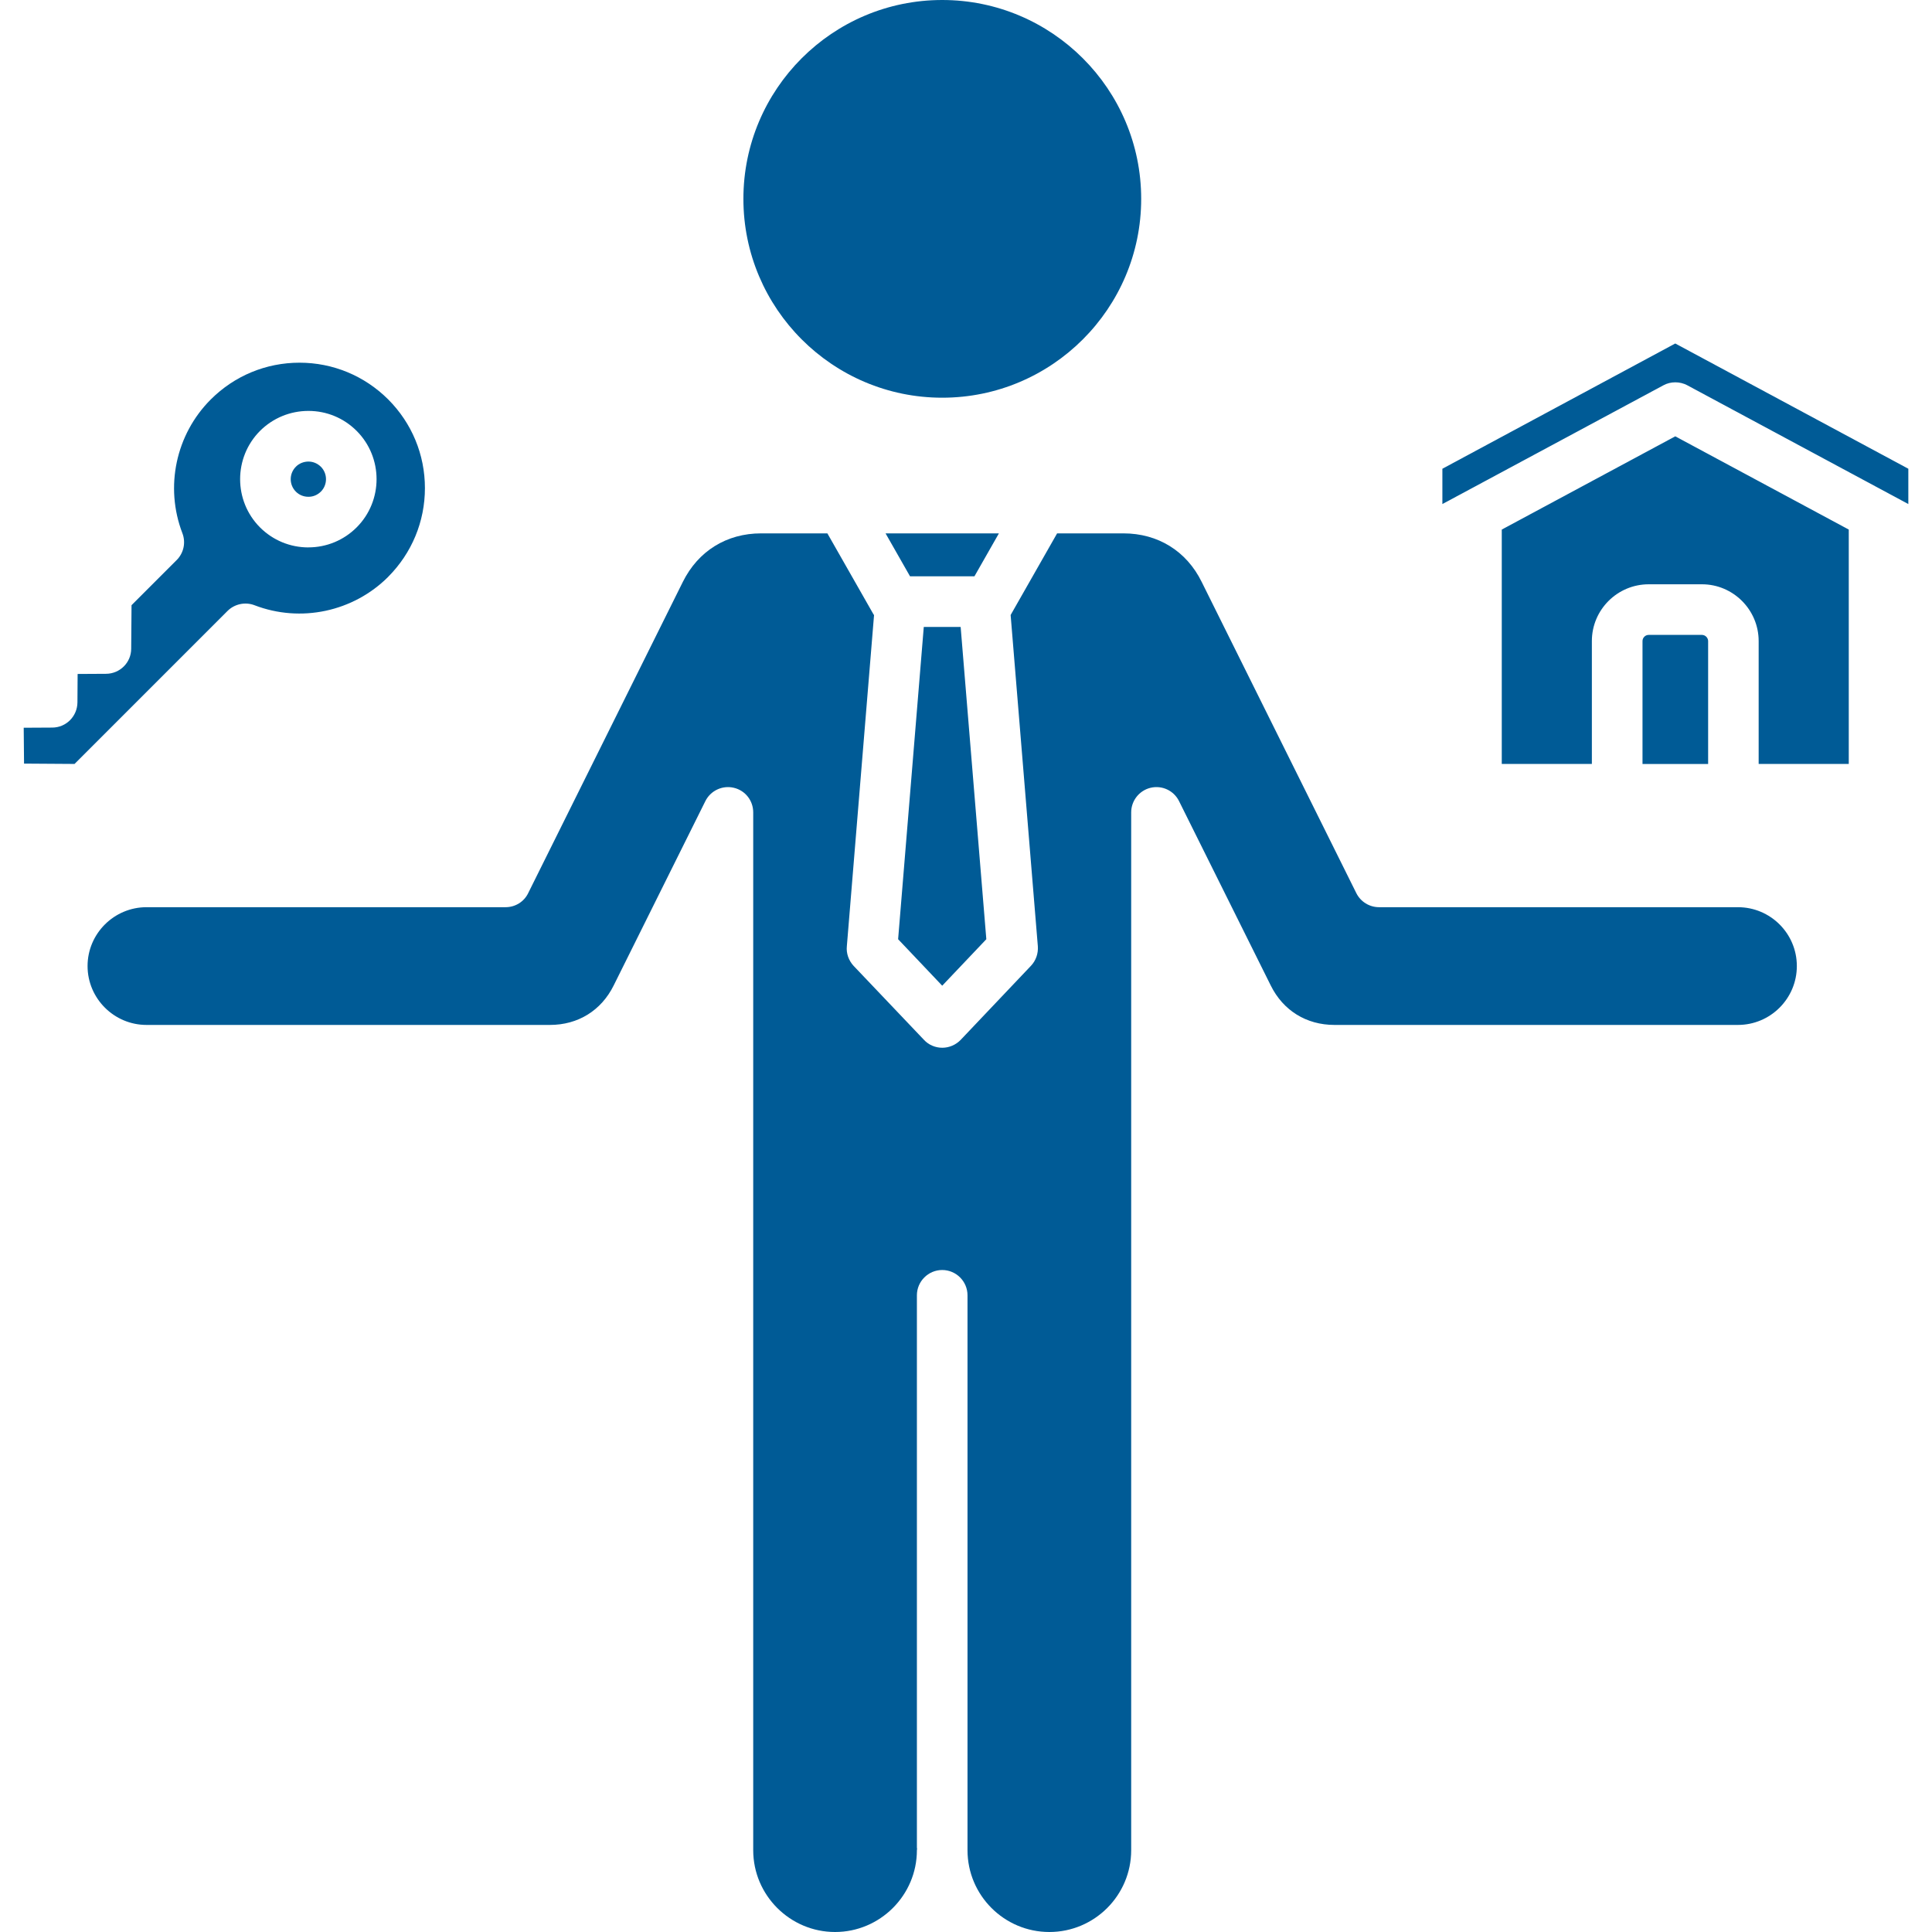
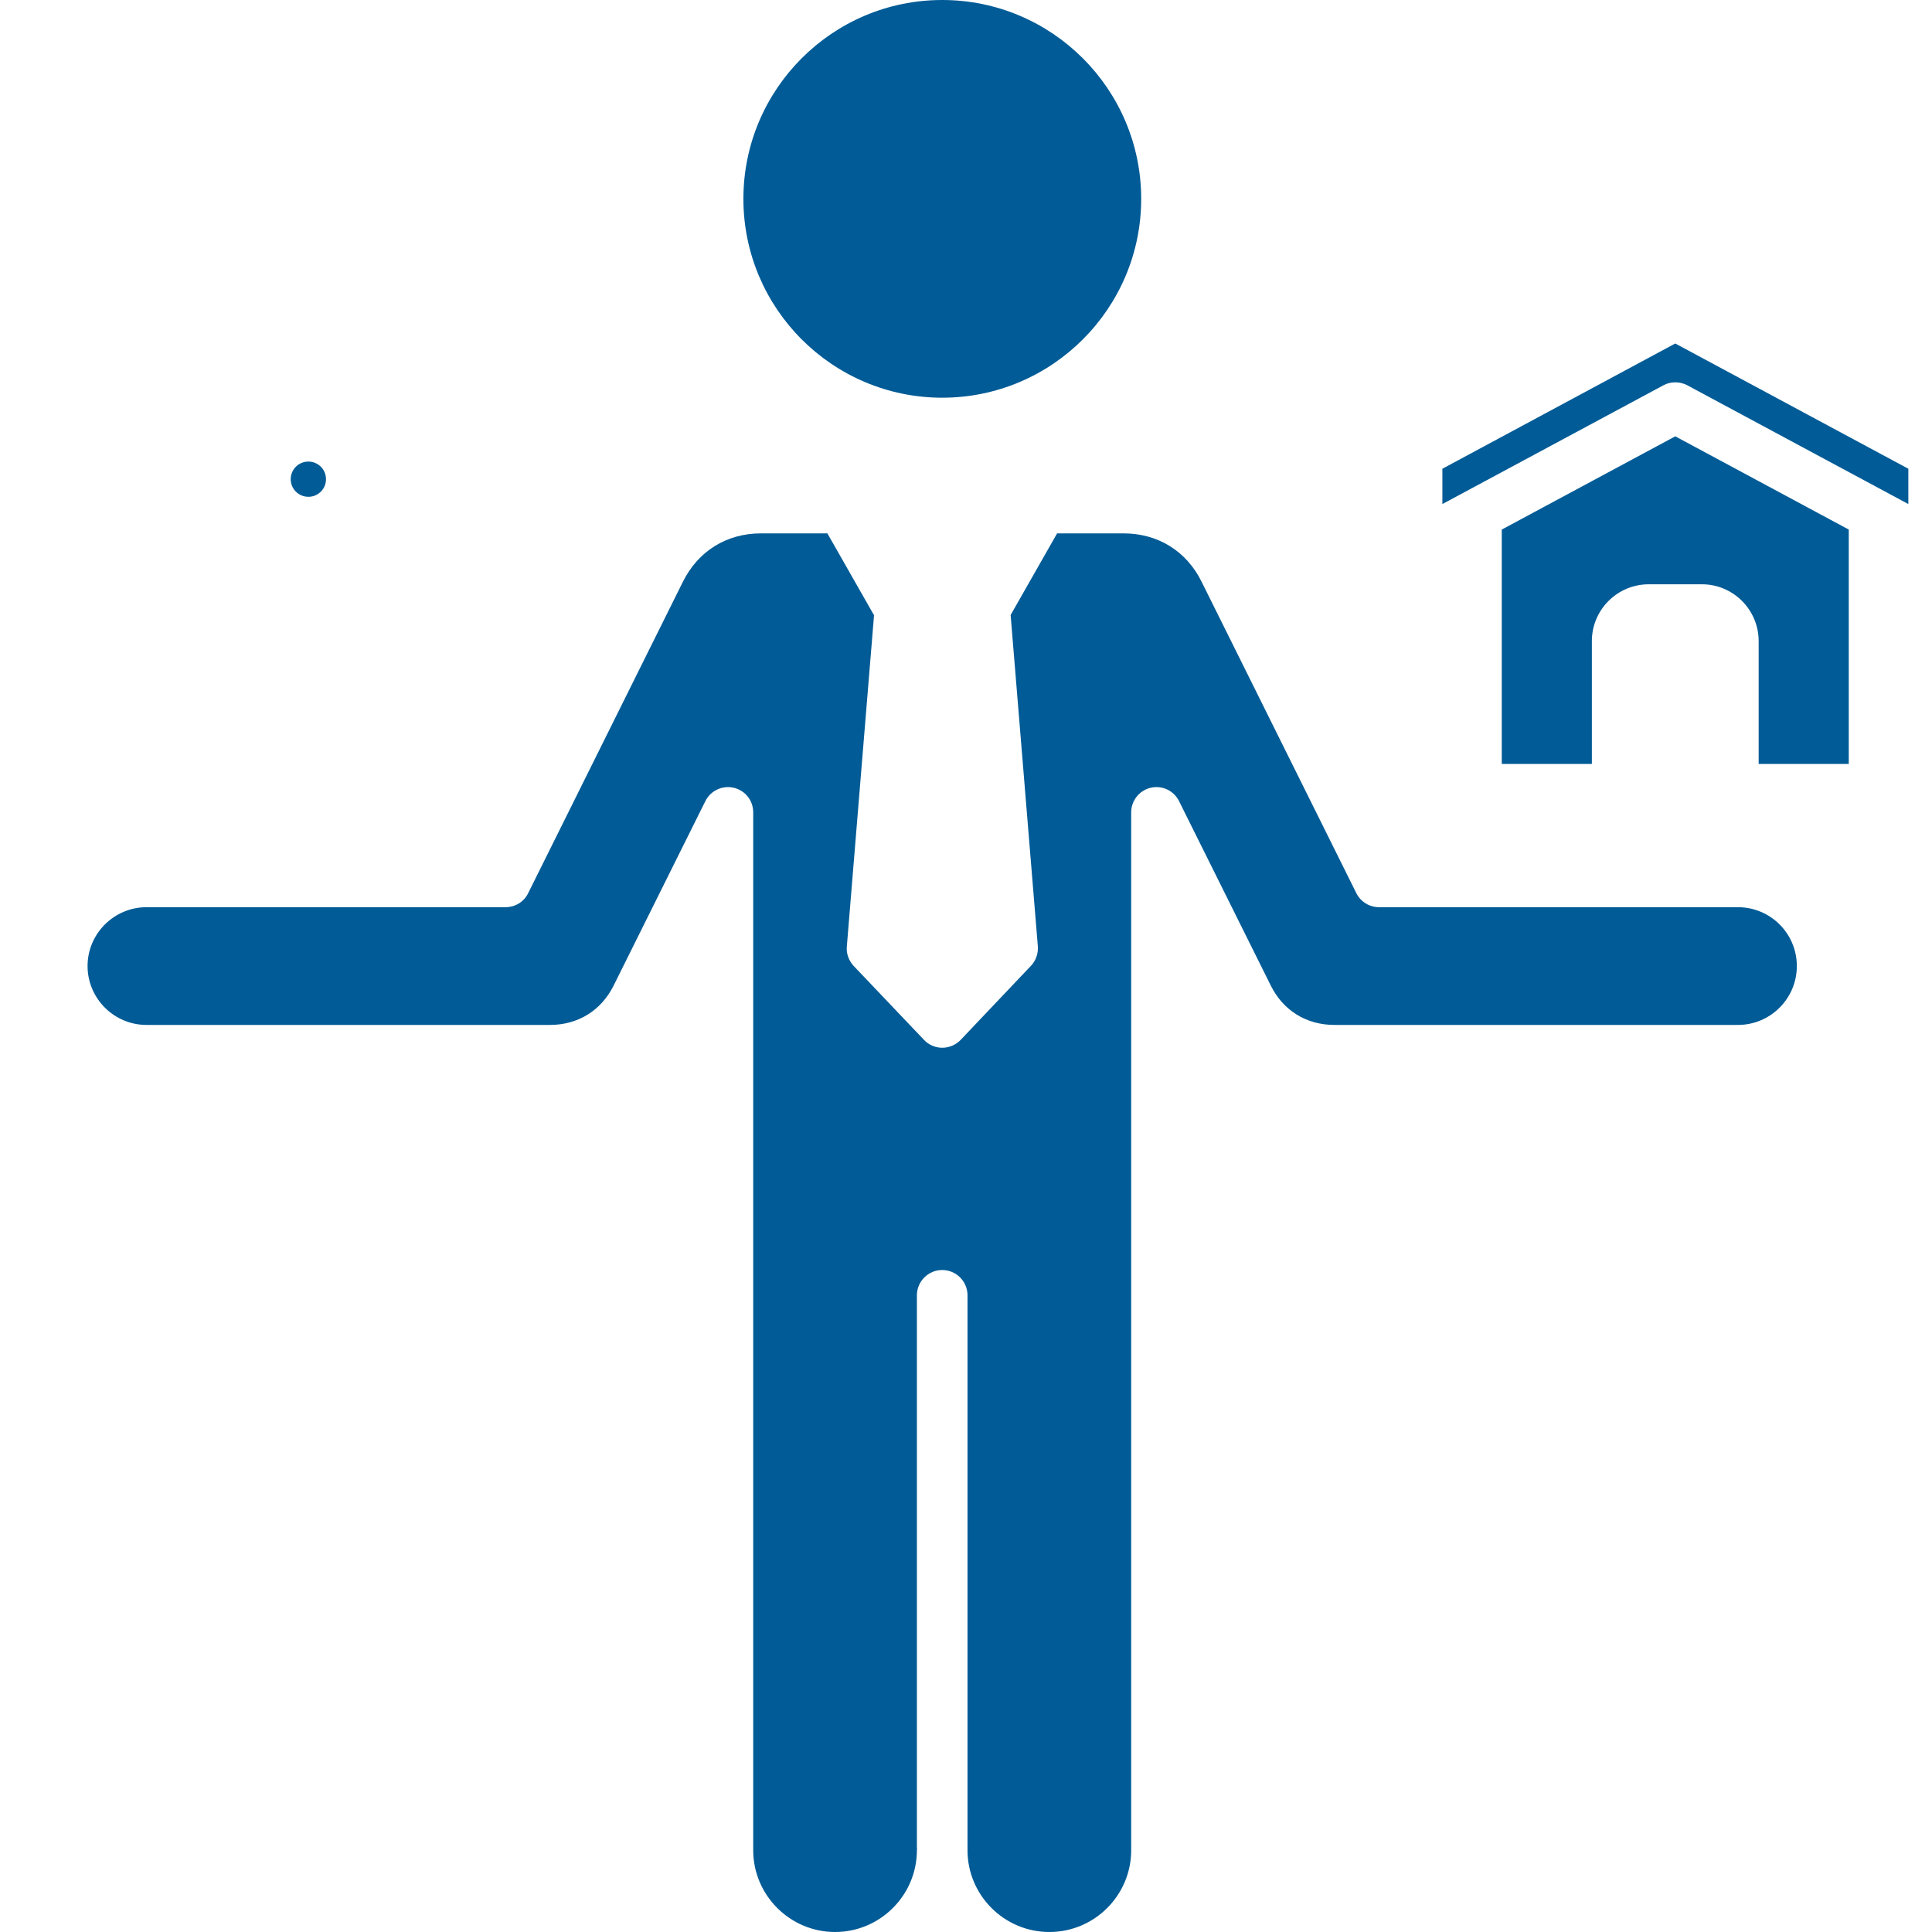
<svg xmlns="http://www.w3.org/2000/svg" width="500" zoomAndPan="magnify" viewBox="0 0 375 375" height="500" preserveAspectRatio="xMidYMid meet">
  <defs>
    <clipPath id="db189ae065">
-       <path d="M 4.453 70 L 83 70 L 83 149 L 4.453 149 Z M 4.453 70 " clip-rule="nonzero" />
-     </clipPath>
+       </clipPath>
    <clipPath id="d78fbe1f3c">
      <path d="M 279 66 L 370.453 66 L 370.453 98 L 279 98 Z M 279 66 " clip-rule="nonzero" />
    </clipPath>
  </defs>
  <path fill="#005b96" d="M 146.199 157.688 L 146.199 359.125 C 146.199 367.875 153.355 375 162.086 375 C 170.812 375 177.969 367.875 177.969 359.125 C 177.969 359.035 178.004 358.953 178.004 358.863 C 178.004 358.781 177.969 358.691 177.969 358.602 L 177.969 251.422 C 177.969 248.711 180.18 246.508 182.883 246.508 C 185.586 246.508 187.793 248.711 187.793 251.422 L 187.793 359.125 C 187.793 367.875 194.918 375 203.68 375 C 212.441 375 219.562 367.875 219.562 359.125 L 219.562 157.688 C 219.562 155.402 221.137 153.43 223.336 152.906 C 225.582 152.383 227.848 153.465 228.855 155.504 L 246.648 191.273 C 249.055 196.145 253.566 198.938 259.02 198.938 L 337.328 198.938 C 343.648 198.938 348.766 193.812 348.766 187.508 C 348.766 181.203 343.648 176.086 337.328 176.086 L 267.676 176.086 C 265.801 176.086 264.098 175.031 263.262 173.359 L 233.238 112.934 C 230.297 106.957 224.746 103.527 218.059 103.527 L 205.184 103.527 L 196.262 119.199 C 196.227 119.262 196.195 119.32 196.164 119.387 L 201.445 183.676 C 201.543 185.066 201.074 186.445 200.109 187.461 L 186.469 201.836 C 185.535 202.812 184.227 203.367 182.891 203.367 C 181.555 203.367 180.246 202.82 179.344 201.836 L 165.672 187.461 C 164.738 186.445 164.23 185.066 164.371 183.676 L 169.652 119.387 C 169.617 119.32 169.551 119.262 169.52 119.199 L 160.594 103.527 L 147.723 103.527 C 141.035 103.527 135.516 106.957 132.543 112.934 L 102.52 173.359 C 101.715 175.031 100.012 176.086 98.137 176.086 L 28.438 176.086 C 22.148 176.086 16.996 181.211 16.996 187.508 C 16.996 193.805 22.148 198.938 28.438 198.938 L 106.742 198.938 C 112.195 198.938 116.707 196.145 119.117 191.273 L 136.906 155.504 C 137.914 153.465 140.215 152.383 142.426 152.906 C 144.668 153.43 146.199 155.402 146.199 157.688 Z M 146.199 157.688 " fill-opacity="1" fill-rule="evenodd" />
-   <path fill="#005b96" d="M 179.305 121.688 L 174.324 182.301 L 182.883 191.324 L 191.445 182.301 L 186.461 121.688 Z M 179.305 121.688 " fill-opacity="1" fill-rule="evenodd" />
-   <path fill="#005b96" d="M 176.637 111.863 L 189.137 111.863 L 193.887 103.527 L 171.887 103.527 Z M 176.637 111.863 " fill-opacity="1" fill-rule="evenodd" />
  <path fill="#005b96" d="M 182.883 77.195 C 204.18 77.195 221.504 59.879 221.504 38.598 C 221.504 17.316 204.188 0 182.883 0 C 161.578 0 144.293 17.316 144.293 38.598 C 144.293 59.879 161.609 77.195 182.883 77.195 Z M 182.883 77.195 " fill-opacity="1" fill-rule="evenodd" />
  <g clip-path="url(#db189ae065)">
-     <path fill="#005b96" d="M 59.867 106.254 C 56.324 106.254 52.984 104.879 50.469 102.371 C 45.32 97.207 45.32 88.805 50.469 83.637 C 52.977 81.141 56.324 79.758 59.867 79.758 C 63.414 79.758 66.723 81.141 69.227 83.637 C 74.379 88.805 74.379 97.207 69.227 102.363 C 66.723 104.867 63.375 106.246 59.867 106.246 Z M 75.352 111.953 C 79.93 107.352 82.477 101.242 82.477 94.742 C 82.477 88.238 79.938 82.125 75.352 77.531 C 70.734 72.93 64.617 70.398 58.133 70.398 C 51.648 70.398 45.523 72.93 40.914 77.531 C 34.125 84.316 31.957 94.504 35.395 103.477 C 36.102 105.285 35.664 107.34 34.289 108.711 L 25.531 117.469 L 25.465 125.902 C 25.465 128.59 23.293 130.766 20.586 130.785 L 15.066 130.816 L 15.031 136.344 C 15 139.027 12.863 141.207 10.152 141.223 L 4.602 141.254 L 4.668 148.215 L 14.469 148.281 L 44.156 118.59 C 45.523 117.223 47.605 116.781 49.406 117.477 C 58.363 120.918 68.562 118.746 75.352 111.961 Z M 75.352 111.953 " fill-opacity="1" fill-rule="evenodd" />
-   </g>
+     </g>
  <path fill="#005b96" d="M 57.43 95.43 C 58.066 96.074 58.938 96.426 59.867 96.426 C 60.801 96.426 61.605 96.074 62.277 95.43 C 63.609 94.094 63.609 91.926 62.277 90.59 C 61.605 89.941 60.77 89.59 59.867 89.59 C 58.969 89.59 58.059 89.941 57.43 90.59 C 56.094 91.926 56.094 94.094 57.43 95.43 Z M 57.43 95.43 " fill-opacity="1" fill-rule="evenodd" />
  <path fill="#005b96" d="M 325.16 84.695 L 291.492 102.789 L 291.492 148.281 L 308.98 148.281 L 308.98 124.43 C 308.98 118.355 313.926 113.41 320.02 113.41 L 330.352 113.41 C 336.402 113.41 341.355 118.355 341.355 124.43 L 341.355 148.281 L 358.844 148.281 L 358.844 102.789 L 325.176 84.695 Z M 325.16 84.695 " fill-opacity="1" fill-rule="evenodd" />
-   <path fill="#005b96" d="M 330.344 123.234 L 320.012 123.234 C 319.34 123.234 318.809 123.781 318.809 124.438 L 318.809 148.289 L 331.547 148.289 L 331.547 124.438 C 331.547 123.781 330.984 123.234 330.344 123.234 Z M 330.344 123.234 " fill-opacity="1" fill-rule="evenodd" />
  <g clip-path="url(#d78fbe1f3c)">
    <path fill="#005b96" d="M 327.504 74.785 L 370.406 97.836 L 370.406 90.984 L 325.168 66.672 L 279.965 90.984 L 279.965 97.836 L 322.867 74.785 C 323.574 74.395 324.375 74.207 325.176 74.207 C 325.98 74.207 326.781 74.402 327.52 74.785 Z M 327.504 74.785 " fill-opacity="1" fill-rule="evenodd" />
  </g>
</svg>